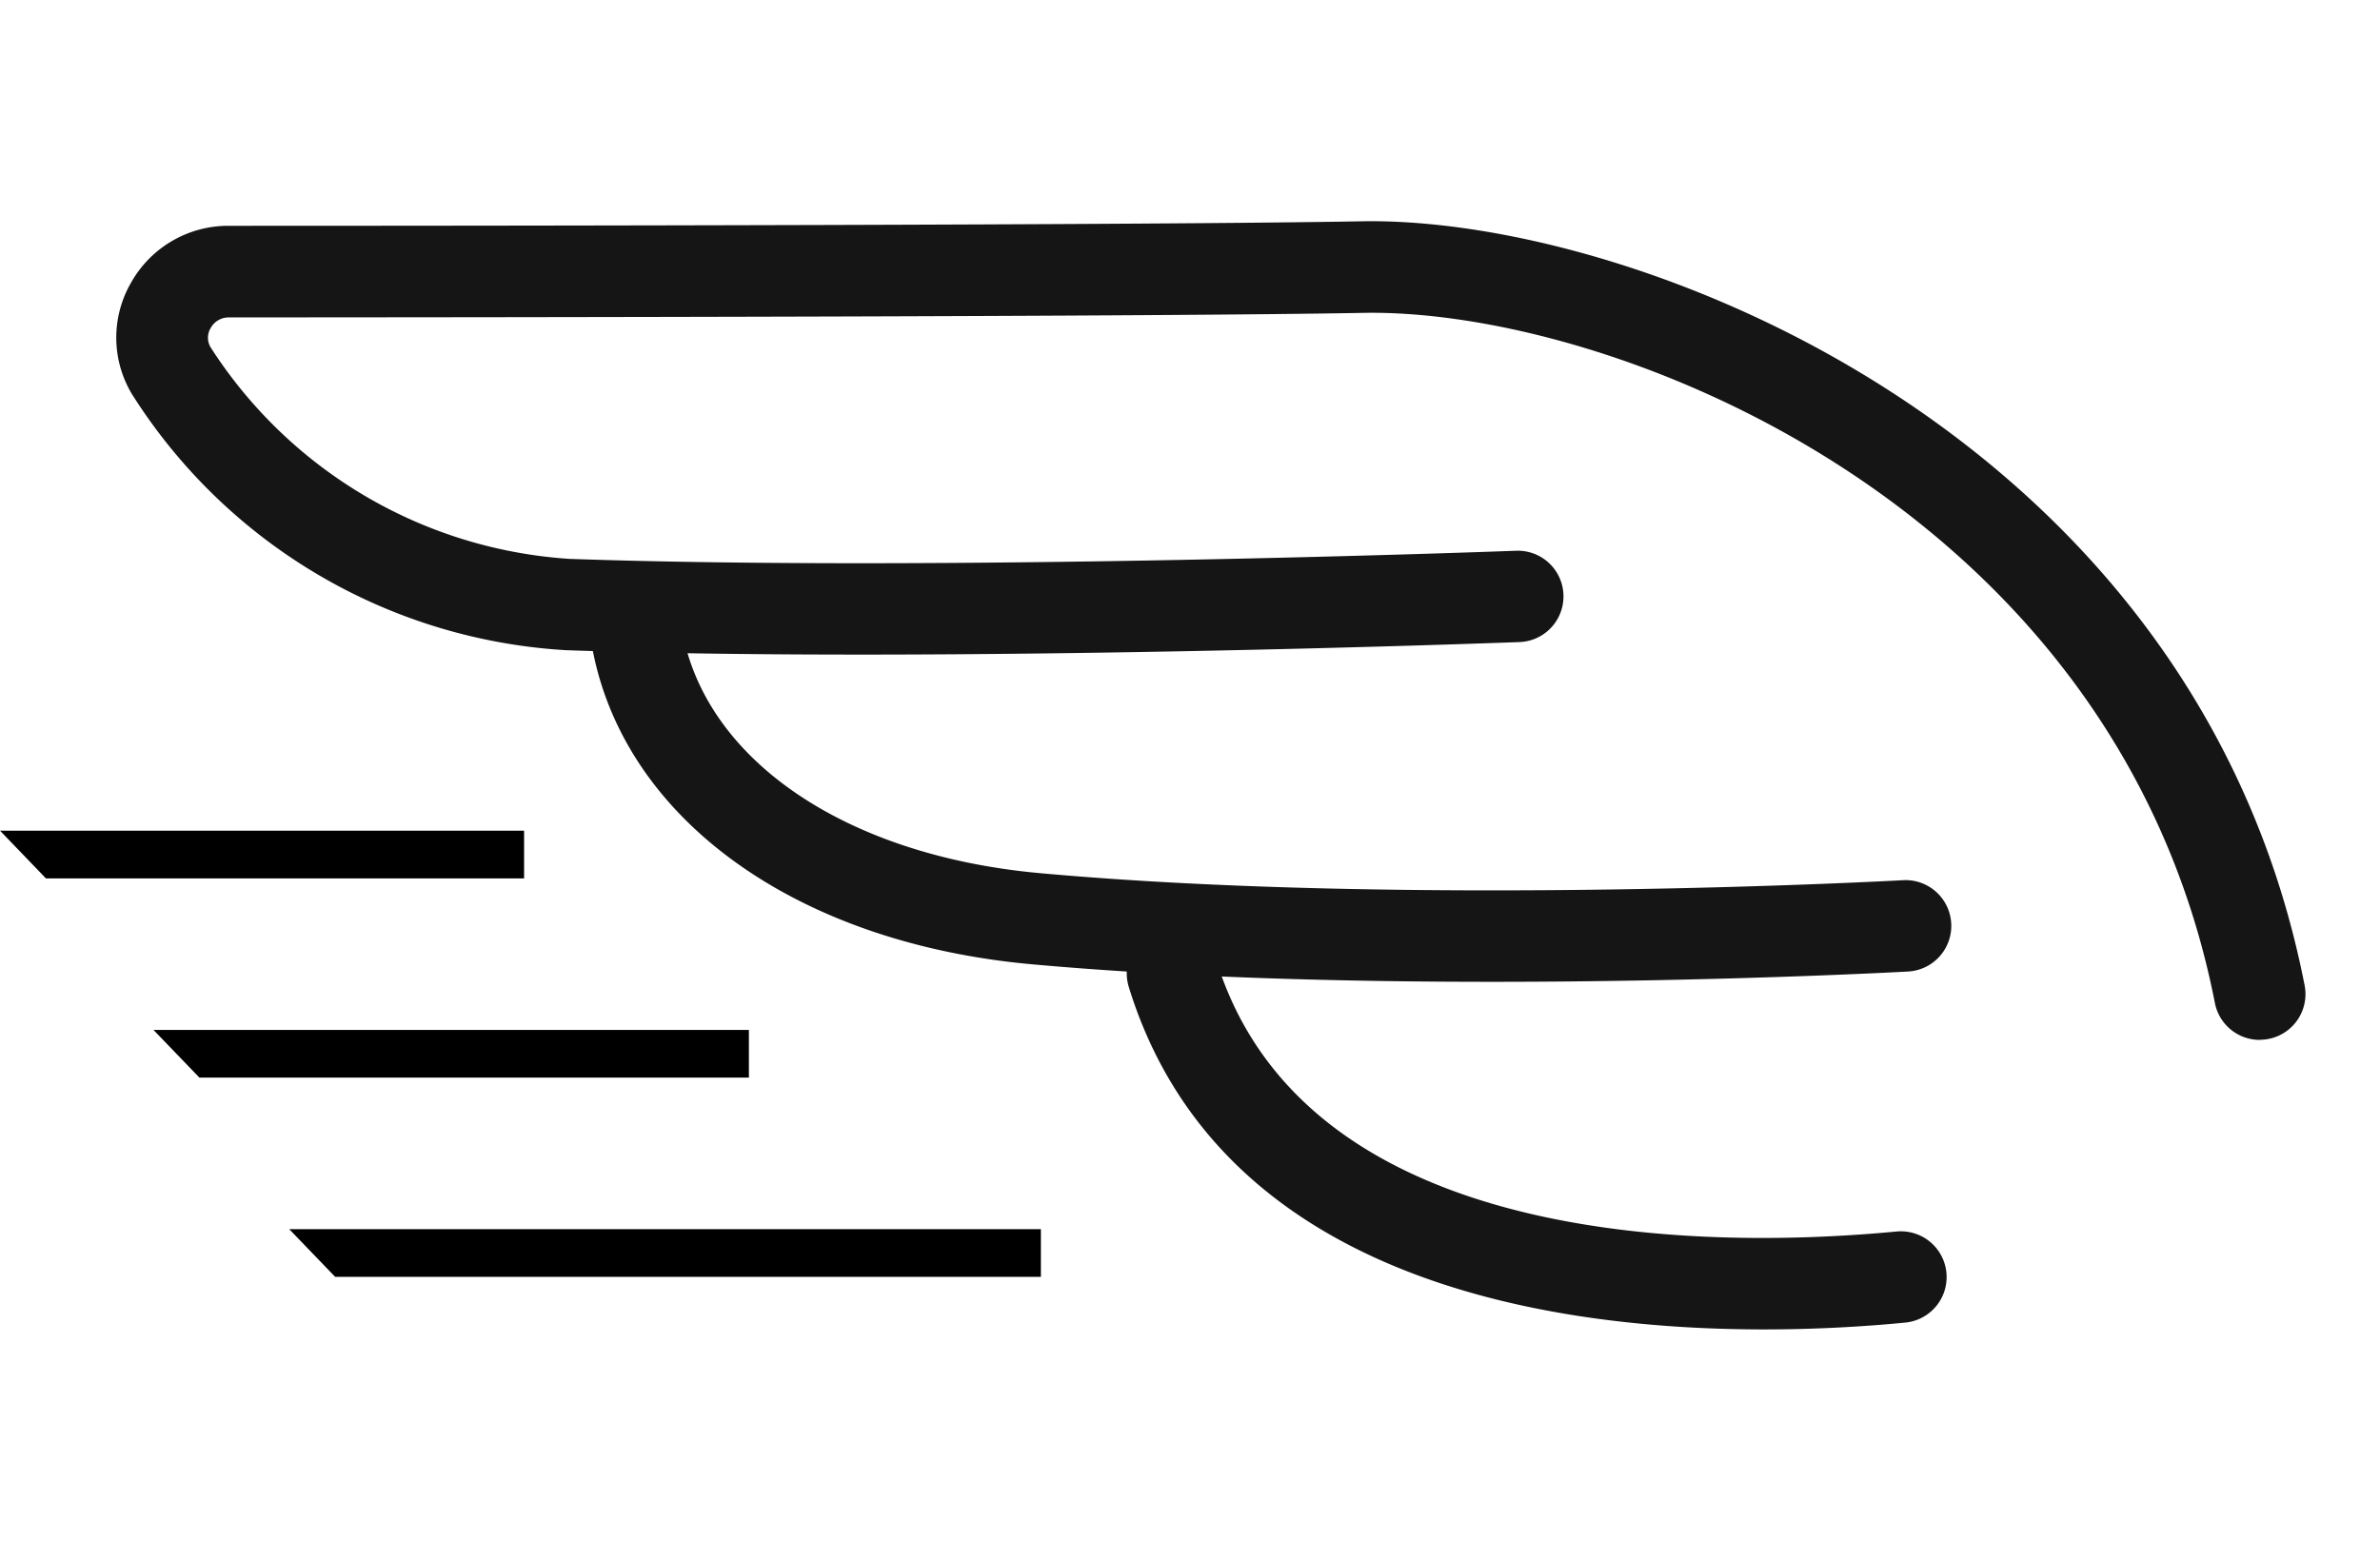
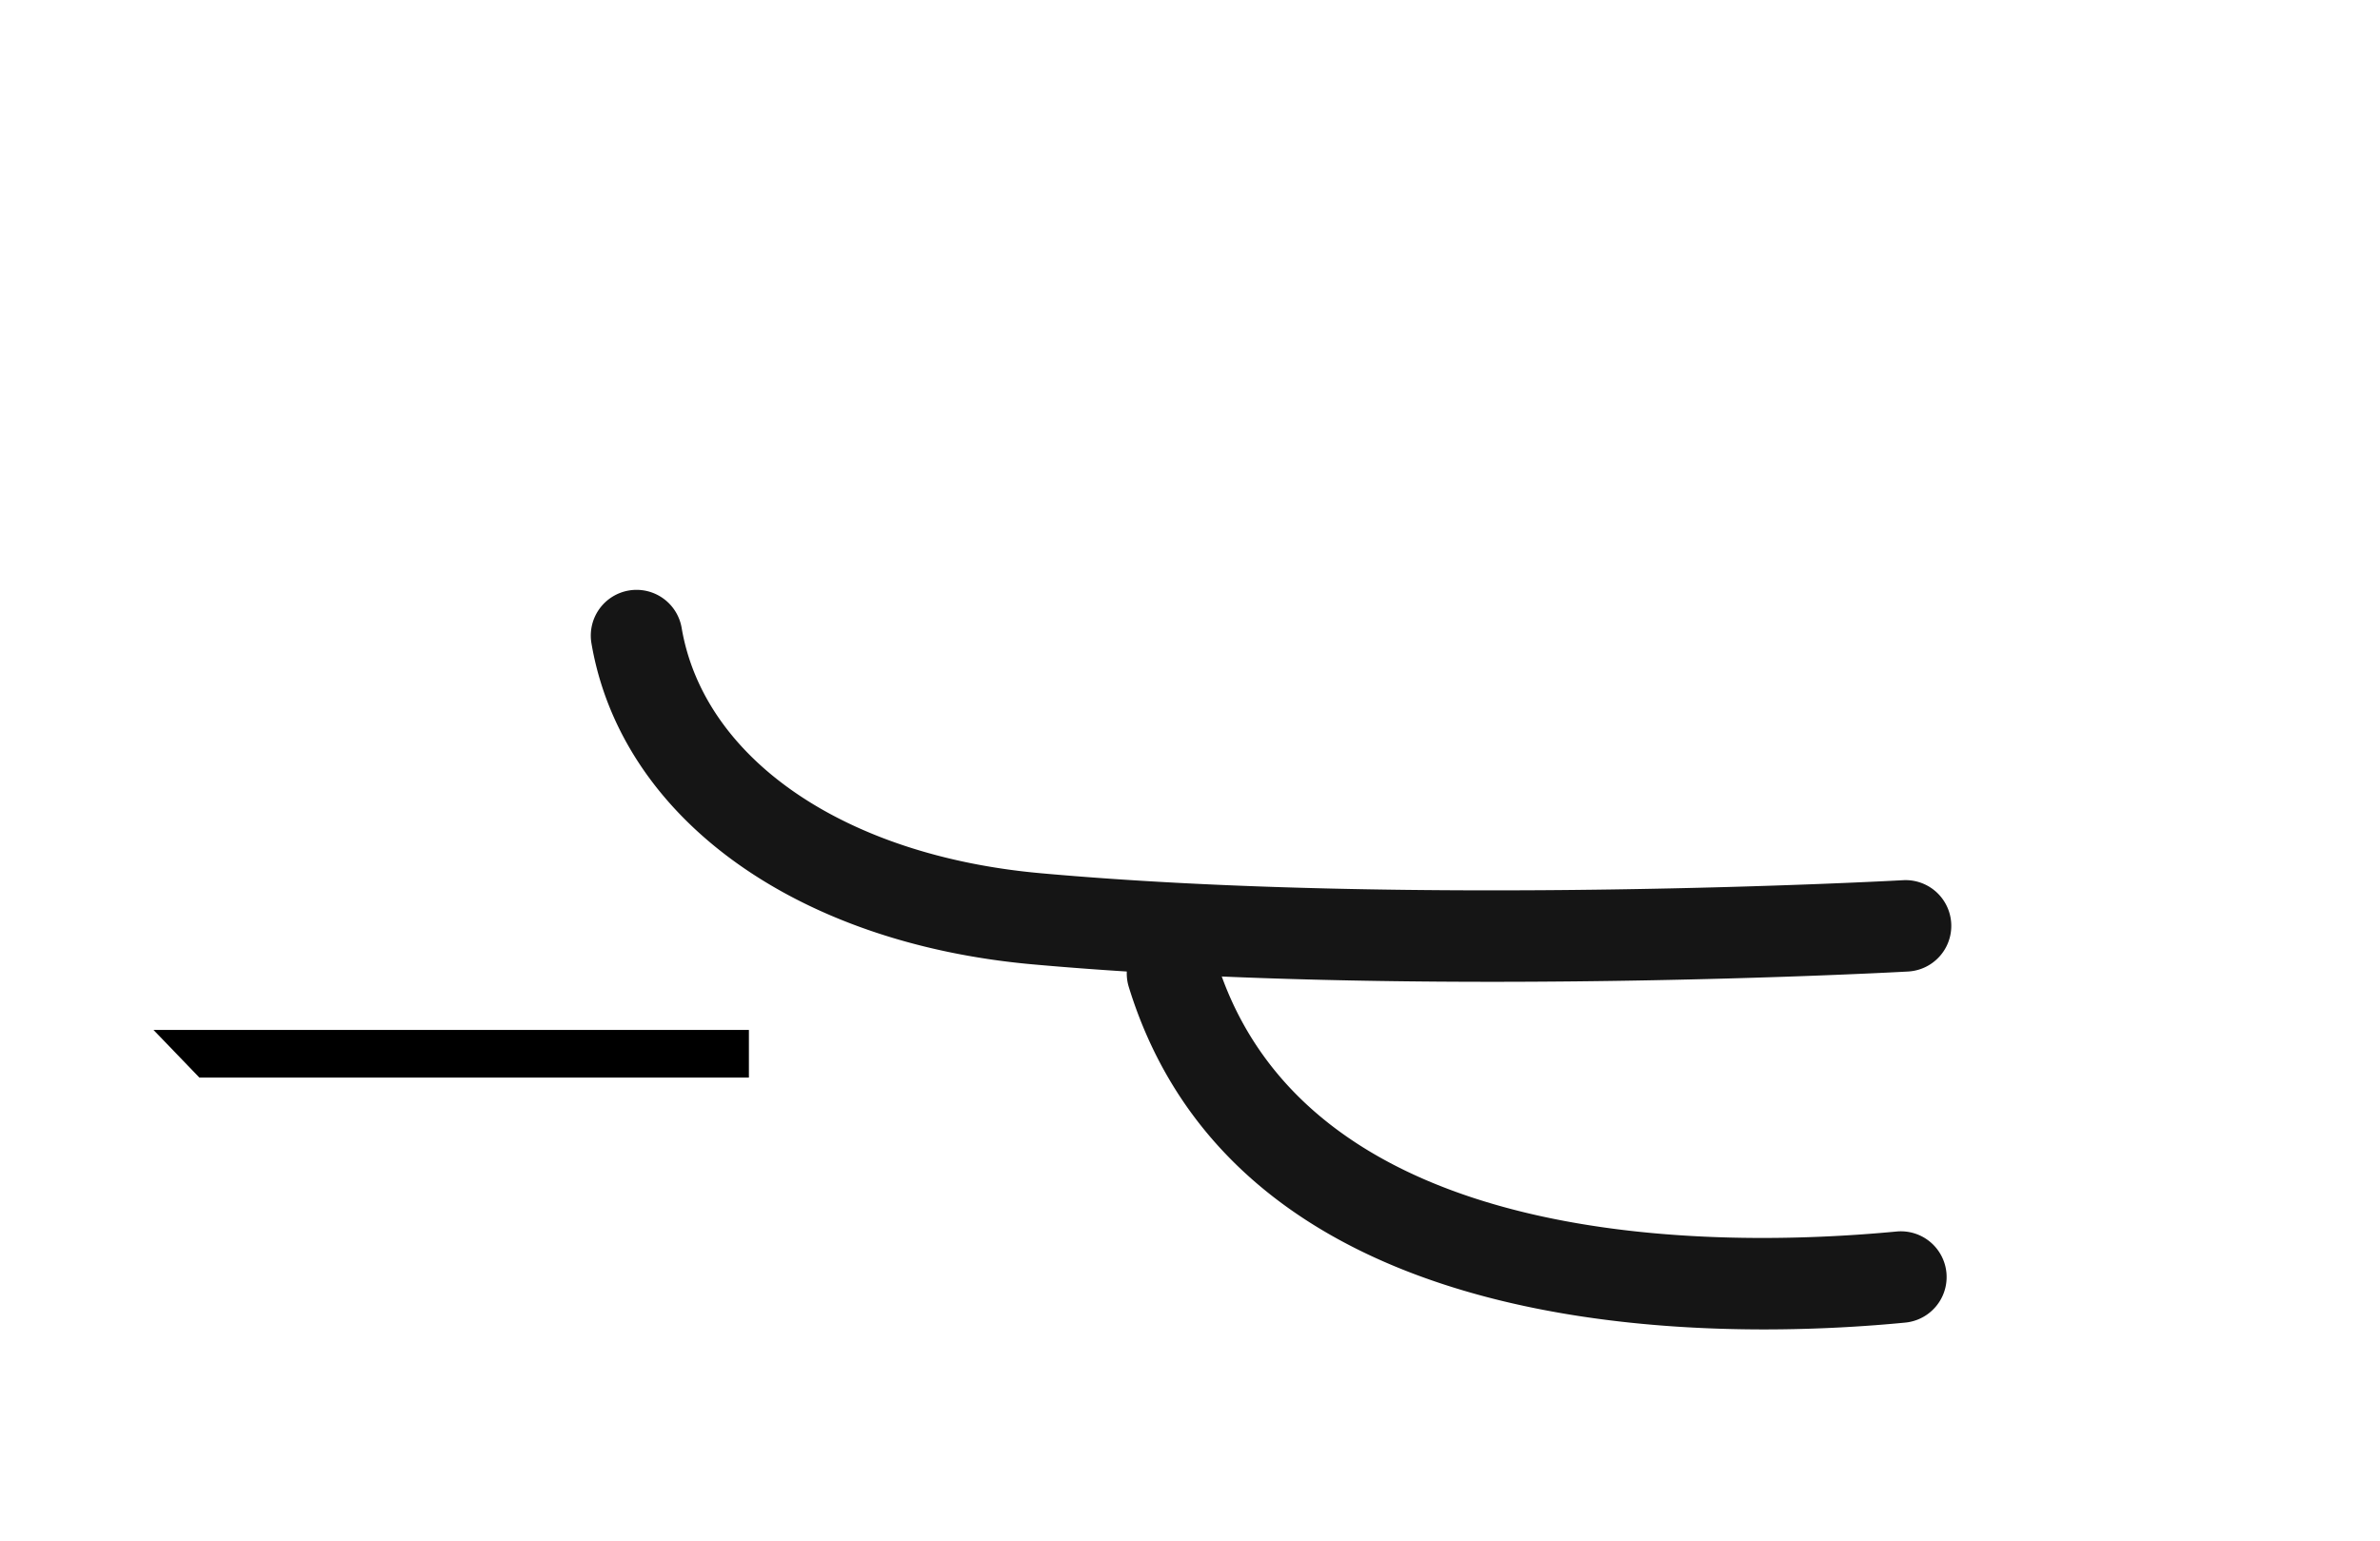
<svg xmlns="http://www.w3.org/2000/svg" width="83.387" height="54" viewBox="0 0 83.387 54">
  <g transform="translate(22479.387 -13995)">
    <rect width="83" height="54" transform="translate(-22479 13995)" fill="none" />
    <g transform="translate(-22669.387 13638.08)">
      <g transform="translate(194.072 364.676)">
        <path d="M561.4,597.656c-7.867,0-19.133-1.865-22.255-12a1.6,1.6,0,1,1,3.064-.944c3.184,10.331,17.73,10.094,23.837,9.513a1.6,1.6,0,1,1,.3,3.192C565.012,597.547,563.307,597.656,561.4,597.656Z" transform="translate(-503.668 -558.825)" fill="#151515" />
        <path d="M404.585,492.6c-5.128,0-10.906-.144-16.107-.614-8.344-.754-14.4-5.17-15.436-11.25a1.6,1.6,0,0,1,3.161-.537c.782,4.6,5.713,7.975,12.564,8.594,13.124,1.186,30.057.256,30.227.246a1.6,1.6,0,1,1,.18,3.2C419.069,492.246,412.626,492.6,404.585,492.6Z" transform="translate(-356.392 -465.95)" fill="#151515" />
-         <path d="M301.1,393.361a1.6,1.6,0,0,1-1.571-1.295c-3.419-17.422-21.121-24.346-29.84-24.182-7.13.134-30.172.156-39.747.159a.719.719,0,0,0-.633.371.659.659,0,0,0,0,.682,16.19,16.19,0,0,0,12.573,7.409c13.259.463,32.965-.277,33.162-.285a1.6,1.6,0,1,1,.122,3.2c-.2.008-20.022.752-33.4.285a19.319,19.319,0,0,1-15.223-8.985,3.843,3.843,0,0,1-.021-3.9,3.9,3.9,0,0,1,3.416-1.987c9.567,0,32.585-.024,39.688-.158,9.657-.182,29.262,7.483,33.046,26.77a1.6,1.6,0,0,1-1.575,1.912Z" transform="translate(-225.999 -364.676)" fill="#151515" />
      </g>
-       <path d="M208.362,555.151H191.609L190,553.479h18.362Z" transform="translate(0 -167.45)" />
      <path d="M258.408,616.882H239.155l-1.609-1.671h20.862Z" transform="translate(-42.169 -222.2)" />
-       <path d="M305.938,678.614H281.212l-1.609-1.671h26.335Z" transform="translate(-79.469 -276.949)" />
    </g>
  </g>
</svg>